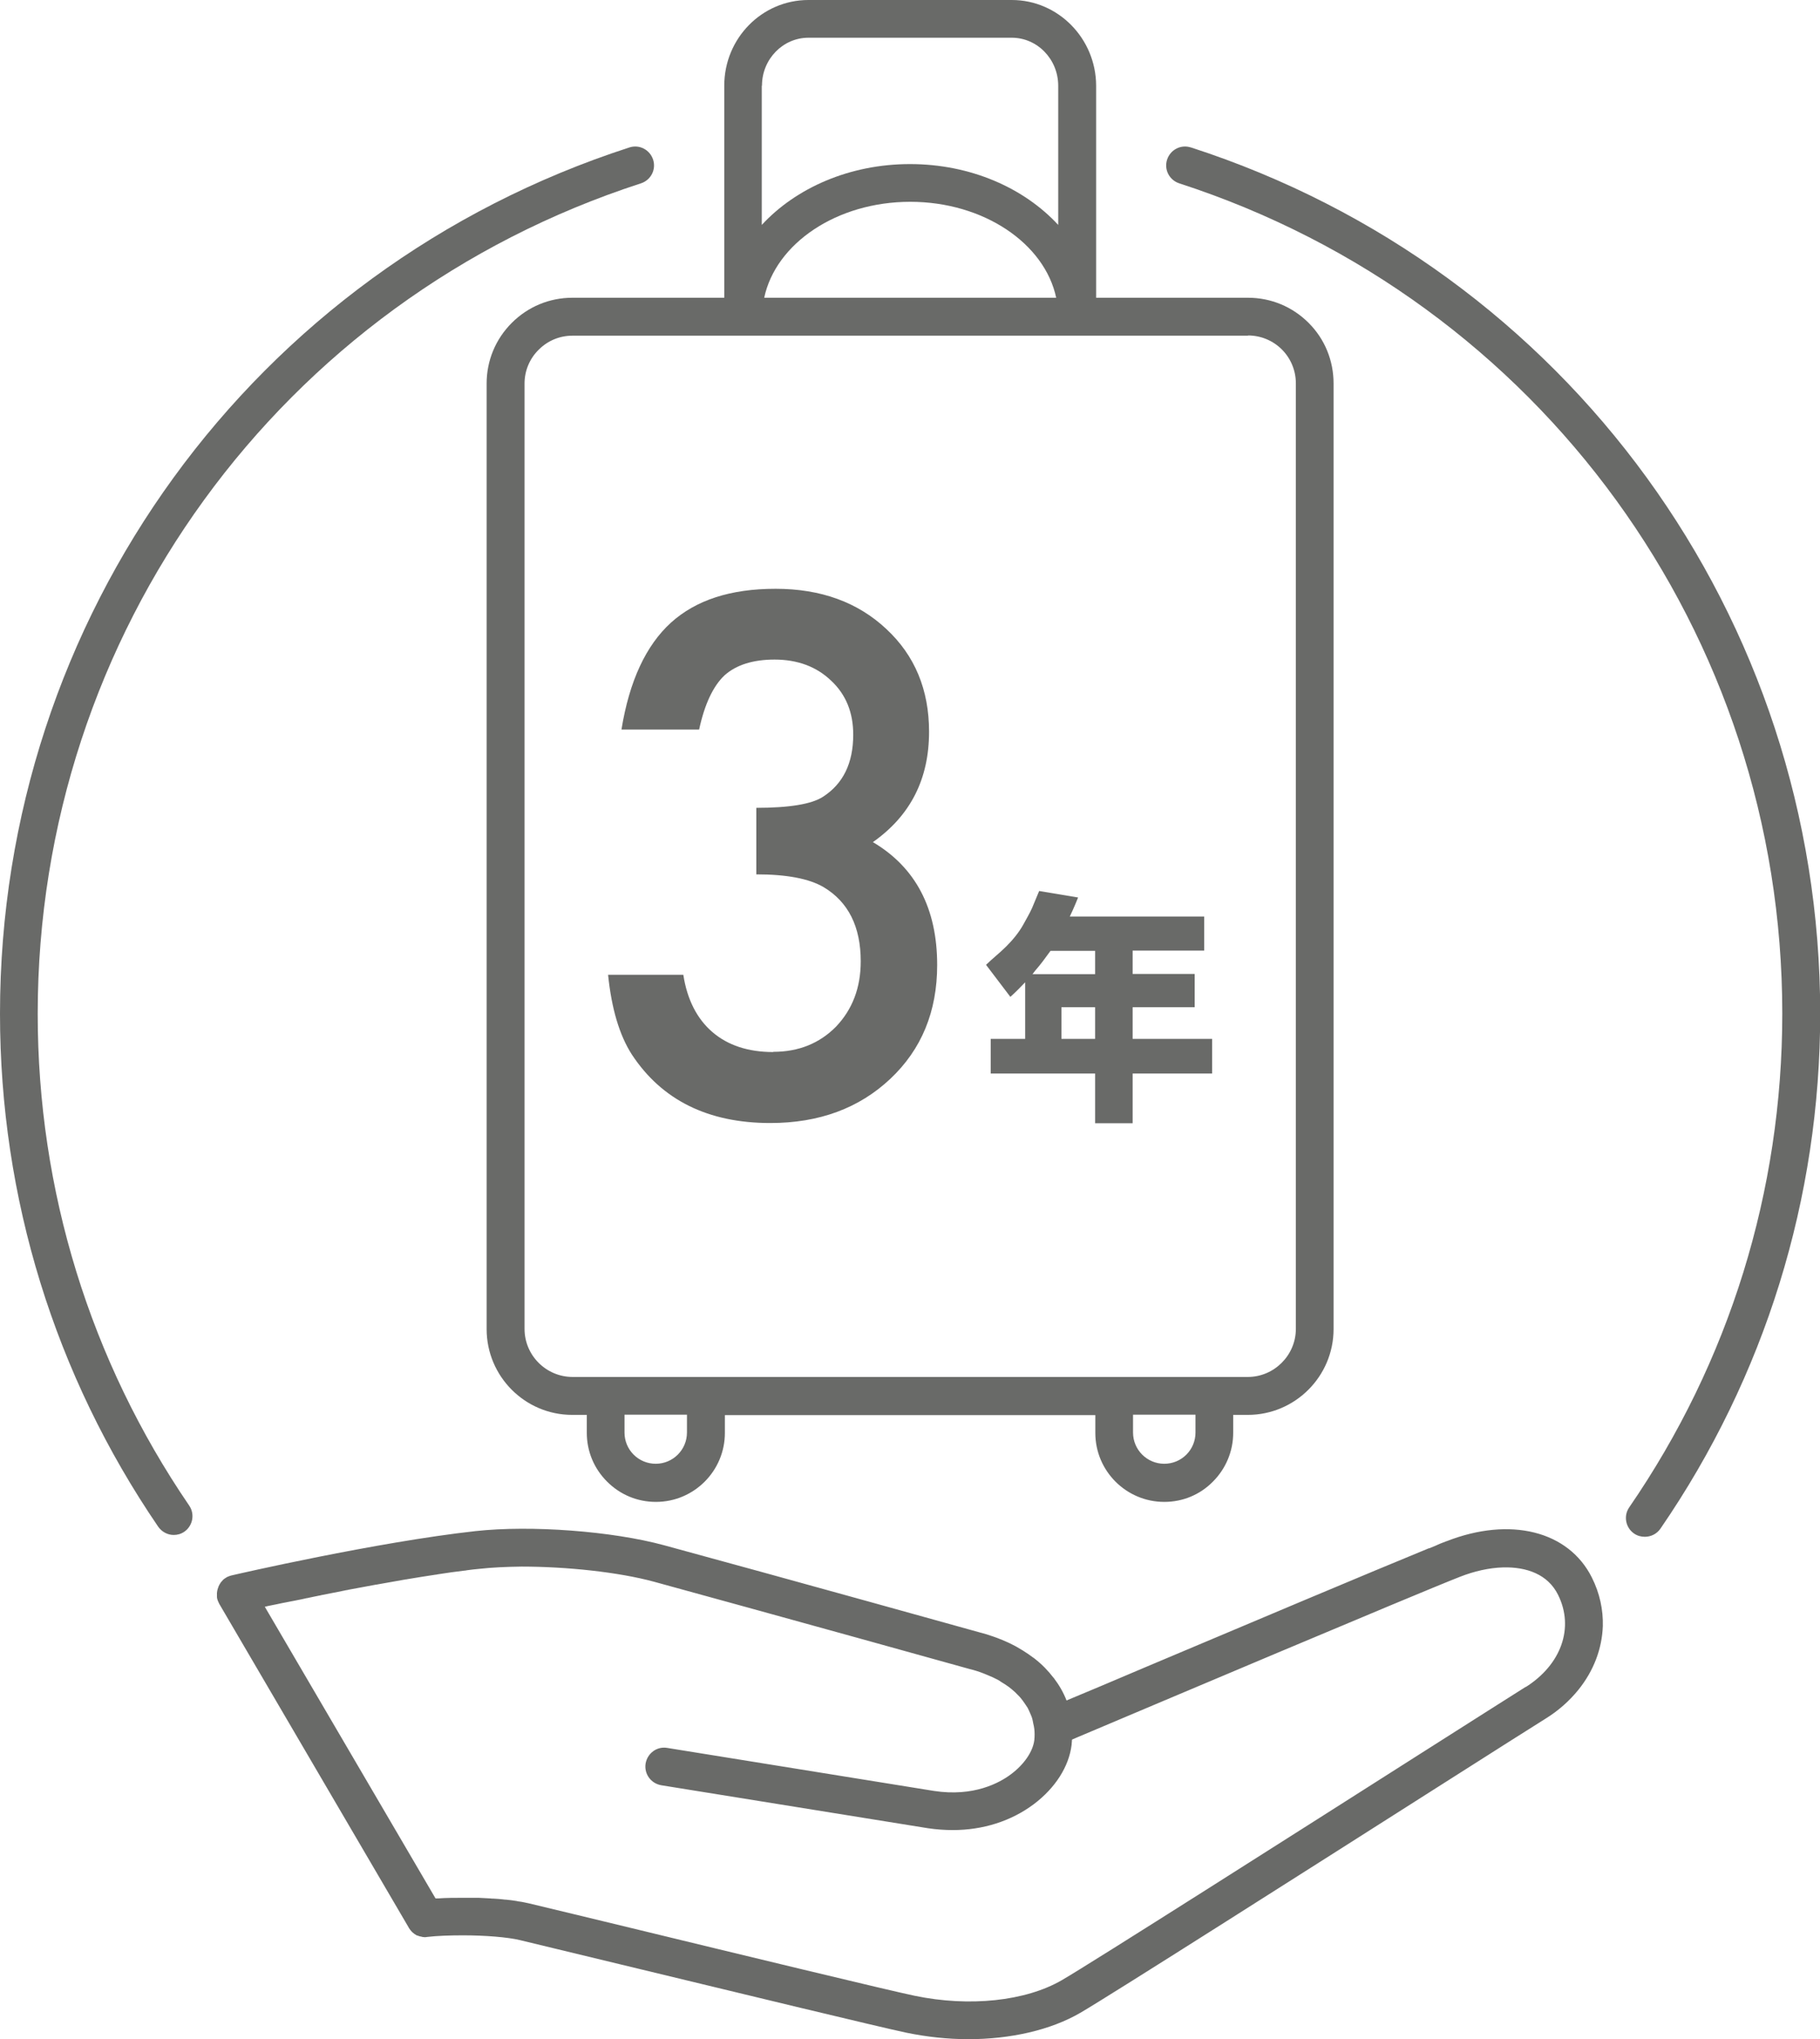
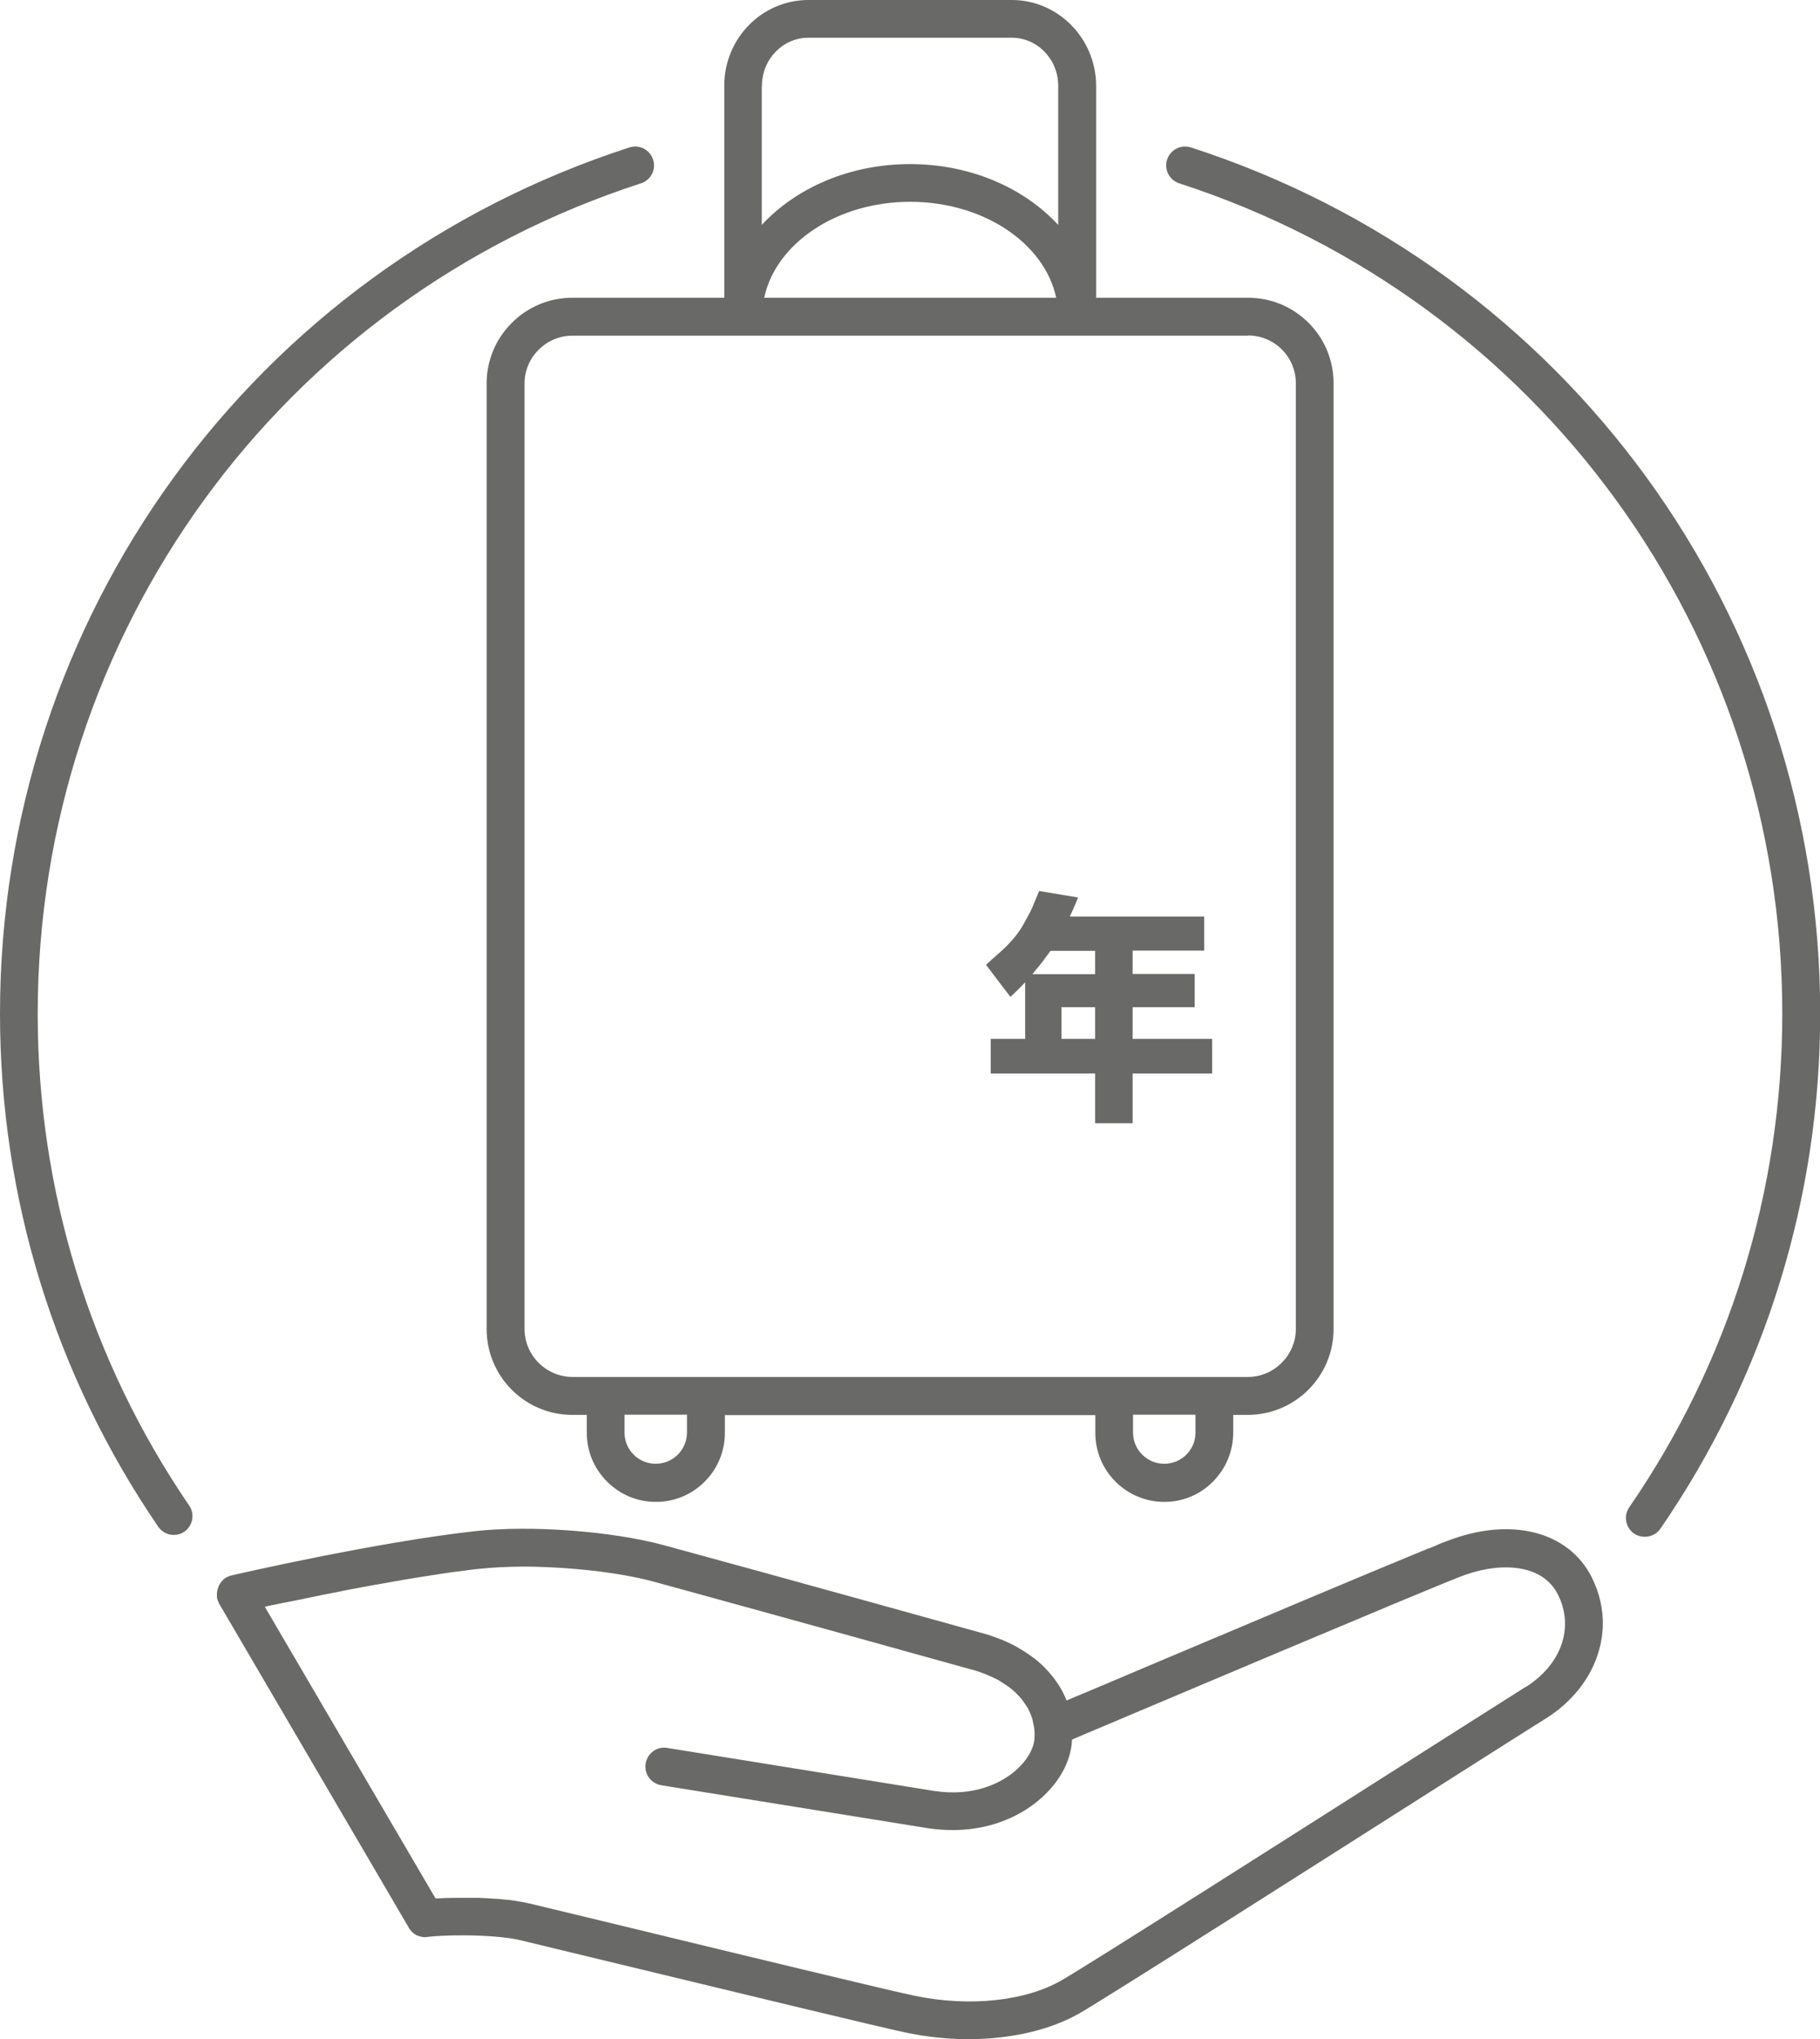
<svg xmlns="http://www.w3.org/2000/svg" id="_レイヤー_2" data-name="レイヤー 2" viewBox="0 0 89.76 100.54">
  <defs>
    <style>
      .cls-1 {
        fill: #696a68;
      }
    </style>
  </defs>
  <g id="_レイアウト" data-name="レイアウト">
    <g>
      <g>
        <path class="cls-1" d="m28.23,14.68c-1.13,0-2.19.44-2.99,1.24-.8.8-1.24,1.86-1.24,2.99v46.62c0,2.33,1.89,4.23,4.22,4.23h.72v.88c0,.91.35,1.76,1,2.41s1.5,1,2.41,1c1.88,0,3.4-1.53,3.4-3.4v-.88h18.27v.88c0,1.88,1.53,3.4,3.4,3.4h0c.91,0,1.76-.35,2.4-1,.64-.64,1-1.5,1-2.41h0v-.88h.72c2.33,0,4.23-1.9,4.23-4.23V18.91c0-1.13-.43-2.19-1.23-2.99-.8-.8-1.86-1.24-2.99-1.24h-7.49s0-10.46,0-10.46C54.05,1.9,52.19,0,49.9,0h-10.03c-2.29,0-4.15,1.89-4.15,4.22v10.46s-7.49,0-7.49,0h0Zm30.73,55.95c0,.41-.16.8-.45,1.09-.29.29-.68.45-1.09.45h0c-.85,0-1.54-.69-1.54-1.54v-.88h3.08v.88Zm-25.08,0c0,.85-.69,1.54-1.54,1.54-.41,0-.8-.16-1.09-.45-.29-.29-.45-.68-.45-1.09v-.88h3.08v.88Zm3.7-66.41c0-1.3,1.03-2.36,2.29-2.36h10.03c1.26,0,2.29,1.06,2.29,2.37v6.86c-1.68-1.82-4.32-3-7.31-3h0c-2.98,0-5.63,1.18-7.31,3v-6.86Zm14.51,10.46h-14.4c.57-2.68,3.58-4.73,7.2-4.73,3.62,0,6.63,2.05,7.2,4.73Zm9.46,1.86c.63,0,1.23.25,1.67.69s.69,1.04.69,1.67v46.62c0,1.3-1.07,2.37-2.37,2.37h-26.72s0,0,0,0h-4.94s0,0,0,0h-1.64c-1.3,0-2.37-1.06-2.37-2.37V18.91c0-.63.25-1.23.7-1.67.45-.45,1.04-.69,1.67-.69h33.32Z" />
        <path class="cls-1" d="m58.73,7.27c-.49-.16-1.01.11-1.17.6-.16.49.11,1.01.6,1.17,17.79,5.77,29.74,22.22,29.74,40.93,0,8.75-2.61,17.17-7.55,24.35-.29.42-.18,1,.24,1.29.16.11.34.16.53.16.3,0,.59-.14.77-.4,5.15-7.49,7.88-16.28,7.88-25.4,0-19.53-12.47-36.69-31.03-42.7Z" />
        <path class="cls-1" d="m1.86,49.98C1.86,31.26,13.82,14.8,31.61,9.04c.49-.16.76-.68.6-1.17-.16-.49-.68-.76-1.17-.6C12.47,13.28,0,30.45,0,49.98c0,9.08,2.7,17.82,7.8,25.29.18.26.47.41.77.41.18,0,.36-.05.52-.16.42-.29.53-.87.24-1.29-4.89-7.16-7.47-15.54-7.47-24.24Z" />
-         <path class="cls-1" d="m38.13,51.87c-1.23,0-2.23-.33-2.99-.98-.76-.65-1.25-1.6-1.44-2.83h-3.71c.17,1.67.56,2.98,1.17,3.93,1.48,2.25,3.76,3.38,6.83,3.38,2.41,0,4.38-.73,5.92-2.18,1.54-1.45,2.31-3.32,2.31-5.61,0-2.79-1.06-4.81-3.17-6.06,1.85-1.3,2.77-3.11,2.77-5.44,0-2.07-.7-3.76-2.11-5.07-1.41-1.32-3.23-1.98-5.46-1.98s-3.93.56-5.16,1.67c-1.23,1.12-2.05,2.87-2.44,5.27h3.83c.27-1.25.69-2.14,1.25-2.67.58-.52,1.41-.78,2.47-.78,1.14,0,2.07.35,2.79,1.04.73.68,1.09,1.57,1.09,2.66,0,1.41-.5,2.43-1.5,3.07-.56.36-1.66.54-3.28.54v3.28c1.5,0,2.6.21,3.32.63,1.22.73,1.83,1.95,1.83,3.66,0,1.3-.41,2.37-1.22,3.22-.81.82-1.84,1.24-3.09,1.24Z" />
        <path class="cls-1" d="m50.56,48.43v2.79h-1.7v1.71h5.15v2.45h1.85v-2.45h3.92v-1.71h-3.92v-1.56h3.06v-1.64h-3.06v-1.15h3.53v-1.68h-6.63c.21-.43.41-.94.41-.94l-1.92-.32c-.12.28-.23.56-.35.84-.13.29-.29.55-.44.83-.22.39-.51.74-.83,1.06-.32.32-.67.59-1,.91l1.2,1.58c.34-.31.44-.42.73-.72Zm3.45,2.79h-1.66v-1.56h1.66v1.56Zm-2.95-3.37c.27-.31.46-.57.75-.97h2.2v1.15h-3.09c.05-.06.09-.12.14-.18Z" />
      </g>
      <path class="cls-1" d="m71.36,75.98c-.07.03-.16.06-.26.1-.06.02-.12.05-.19.08-.04.02-.07.03-.11.05-.1.04-.2.08-.32.13,0,0-.01,0-.02,0-2.69,1.1-9.26,3.87-13.9,5.83-1.65.7-3.06,1.3-3.96,1.67-.15-.39-.37-.77-.63-1.11,0,0-.01-.01-.02-.02-.26-.34-.56-.65-.92-.93-.02-.02-.05-.04-.07-.05-.16-.12-.33-.24-.51-.35-.02-.01-.03-.02-.05-.03-.19-.12-.39-.23-.6-.33-.04-.02-.07-.03-.11-.05-.17-.08-.35-.15-.53-.22-.06-.02-.11-.04-.17-.06-.22-.08-.45-.15-.69-.21,0,0-9.65-2.69-15.54-4.29-2.57-.7-6.57-1-9.31-.7-4.88.54-11.76,2.12-12.05,2.19-.07.02-.13.04-.19.07-.02,0-.03.02-.05.03-.04.02-.08.05-.12.08-.02.01-.04.03-.05.05-.03.03-.06.06-.09.1-.02.02-.03.04-.04.06-.03.04-.05.08-.07.13,0,.01-.02.02-.02.04,0,0,0,0,0,.01-.05.12-.08.26-.07.4,0,.02,0,.04,0,.06,0,.03,0,.07.01.1,0,.01,0,.02.01.03,0,.02.01.05.02.07.02.04.03.09.06.13,0,.01,0,.02.01.03l9.35,15.97s0,0,0,0h0s0,.02.01.02c.04.06.08.12.13.17.02.02.03.03.05.05.06.05.11.09.18.13.02.01.04.02.06.02.05.02.1.04.16.05.03,0,.05.01.08.02.08.01.15.02.23,0,.51-.06,1.14-.08,1.79-.08,1.07,0,2.18.09,2.77.23,1.24.3,3.01.73,4.97,1.2,5.71,1.38,12.82,3.1,14.11,3.37,1.02.21,2.05.32,3.06.32,2.08,0,4.06-.45,5.52-1.3,1.48-.86,11.27-7.09,17.75-11.21,2.64-1.68,4.66-2.96,5.19-3.29.65-.4,1.19-.89,1.62-1.42.76-.94,1.17-2.03,1.21-3.15.02-.8-.15-1.61-.54-2.39-1.15-2.3-4.03-3.02-7.17-1.79Zm3.9,7.18c-.53.33-2.55,1.62-5.2,3.3-6.07,3.86-16.24,10.33-17.69,11.17-1.79,1.04-4.57,1.33-7.26.77-1.26-.26-8.66-2.05-14.06-3.36-1.97-.48-3.74-.9-4.98-1.2-.15-.03-.31-.07-.48-.09-.03,0-.07-.01-.1-.02-.17-.03-.35-.05-.54-.07-.04,0-.08,0-.12-.01-.16-.02-.33-.03-.49-.04-.05,0-.1,0-.16-.01-.19-.01-.38-.02-.58-.03-.07,0-.14,0-.2,0-.16,0-.32,0-.48,0-.46,0-.91,0-1.32.03-.04,0-.08,0-.12,0l-8.42-14.38c.06-.01.12-.03.17-.04.05-.01.1-.02.15-.03.06-.01.13-.03.2-.04.11-.02.22-.05.33-.07.07-.01.14-.03.21-.04.12-.02.23-.05.36-.07.05-.01.1-.02.15-.03.17-.03.34-.07.52-.11.02,0,.04,0,.06-.01.17-.04.35-.07.53-.11.03,0,.06-.01.09-.02.4-.08.83-.16,1.26-.25.03,0,.07-.01.1-.02.44-.08.9-.17,1.35-.25.02,0,.05,0,.07-.01.47-.08.94-.17,1.41-.25.02,0,.05,0,.07-.01.46-.08.93-.15,1.38-.22.04,0,.08-.01.12-.02.44-.07.88-.13,1.3-.18.05,0,.09-.01.14-.02.21-.03.41-.05.62-.07.62-.07,1.33-.1,2.07-.11,2.23,0,4.79.27,6.55.75,5.88,1.61,15.53,4.29,15.55,4.3.25.06.5.14.72.23.06.02.11.05.17.07.17.07.33.14.48.22.06.03.11.06.16.1.14.08.27.17.4.26.05.04.1.08.15.12.11.09.22.19.31.29.05.05.09.09.13.14.08.1.15.19.22.3.04.06.08.12.12.18.05.09.09.19.13.28.03.08.07.15.09.23.03.09.04.18.06.27.02.09.04.17.05.26,0,0,0,0,0,0,.02.18.02.37,0,.56-.07.56-.5,1.19-1.14,1.67-.58.44-1.86,1.13-3.81.83l-13.15-2.12c-.51-.09-.98.26-1.07.77-.08.51.26.98.77,1.07l13.16,2.12c.41.06.82.09,1.22.09,1.49,0,2.88-.44,4-1.28,1.05-.79,1.73-1.85,1.86-2.92.01-.09.01-.18.02-.26.07-.03.14-.06.23-.1,3.41-1.44,16.71-7.07,18.91-7.93.69-.27,1.42-.44,2.12-.46,1.16-.03,2.21.34,2.71,1.35.81,1.62.16,3.45-1.61,4.56Z" />
    </g>
  </g>
</svg>